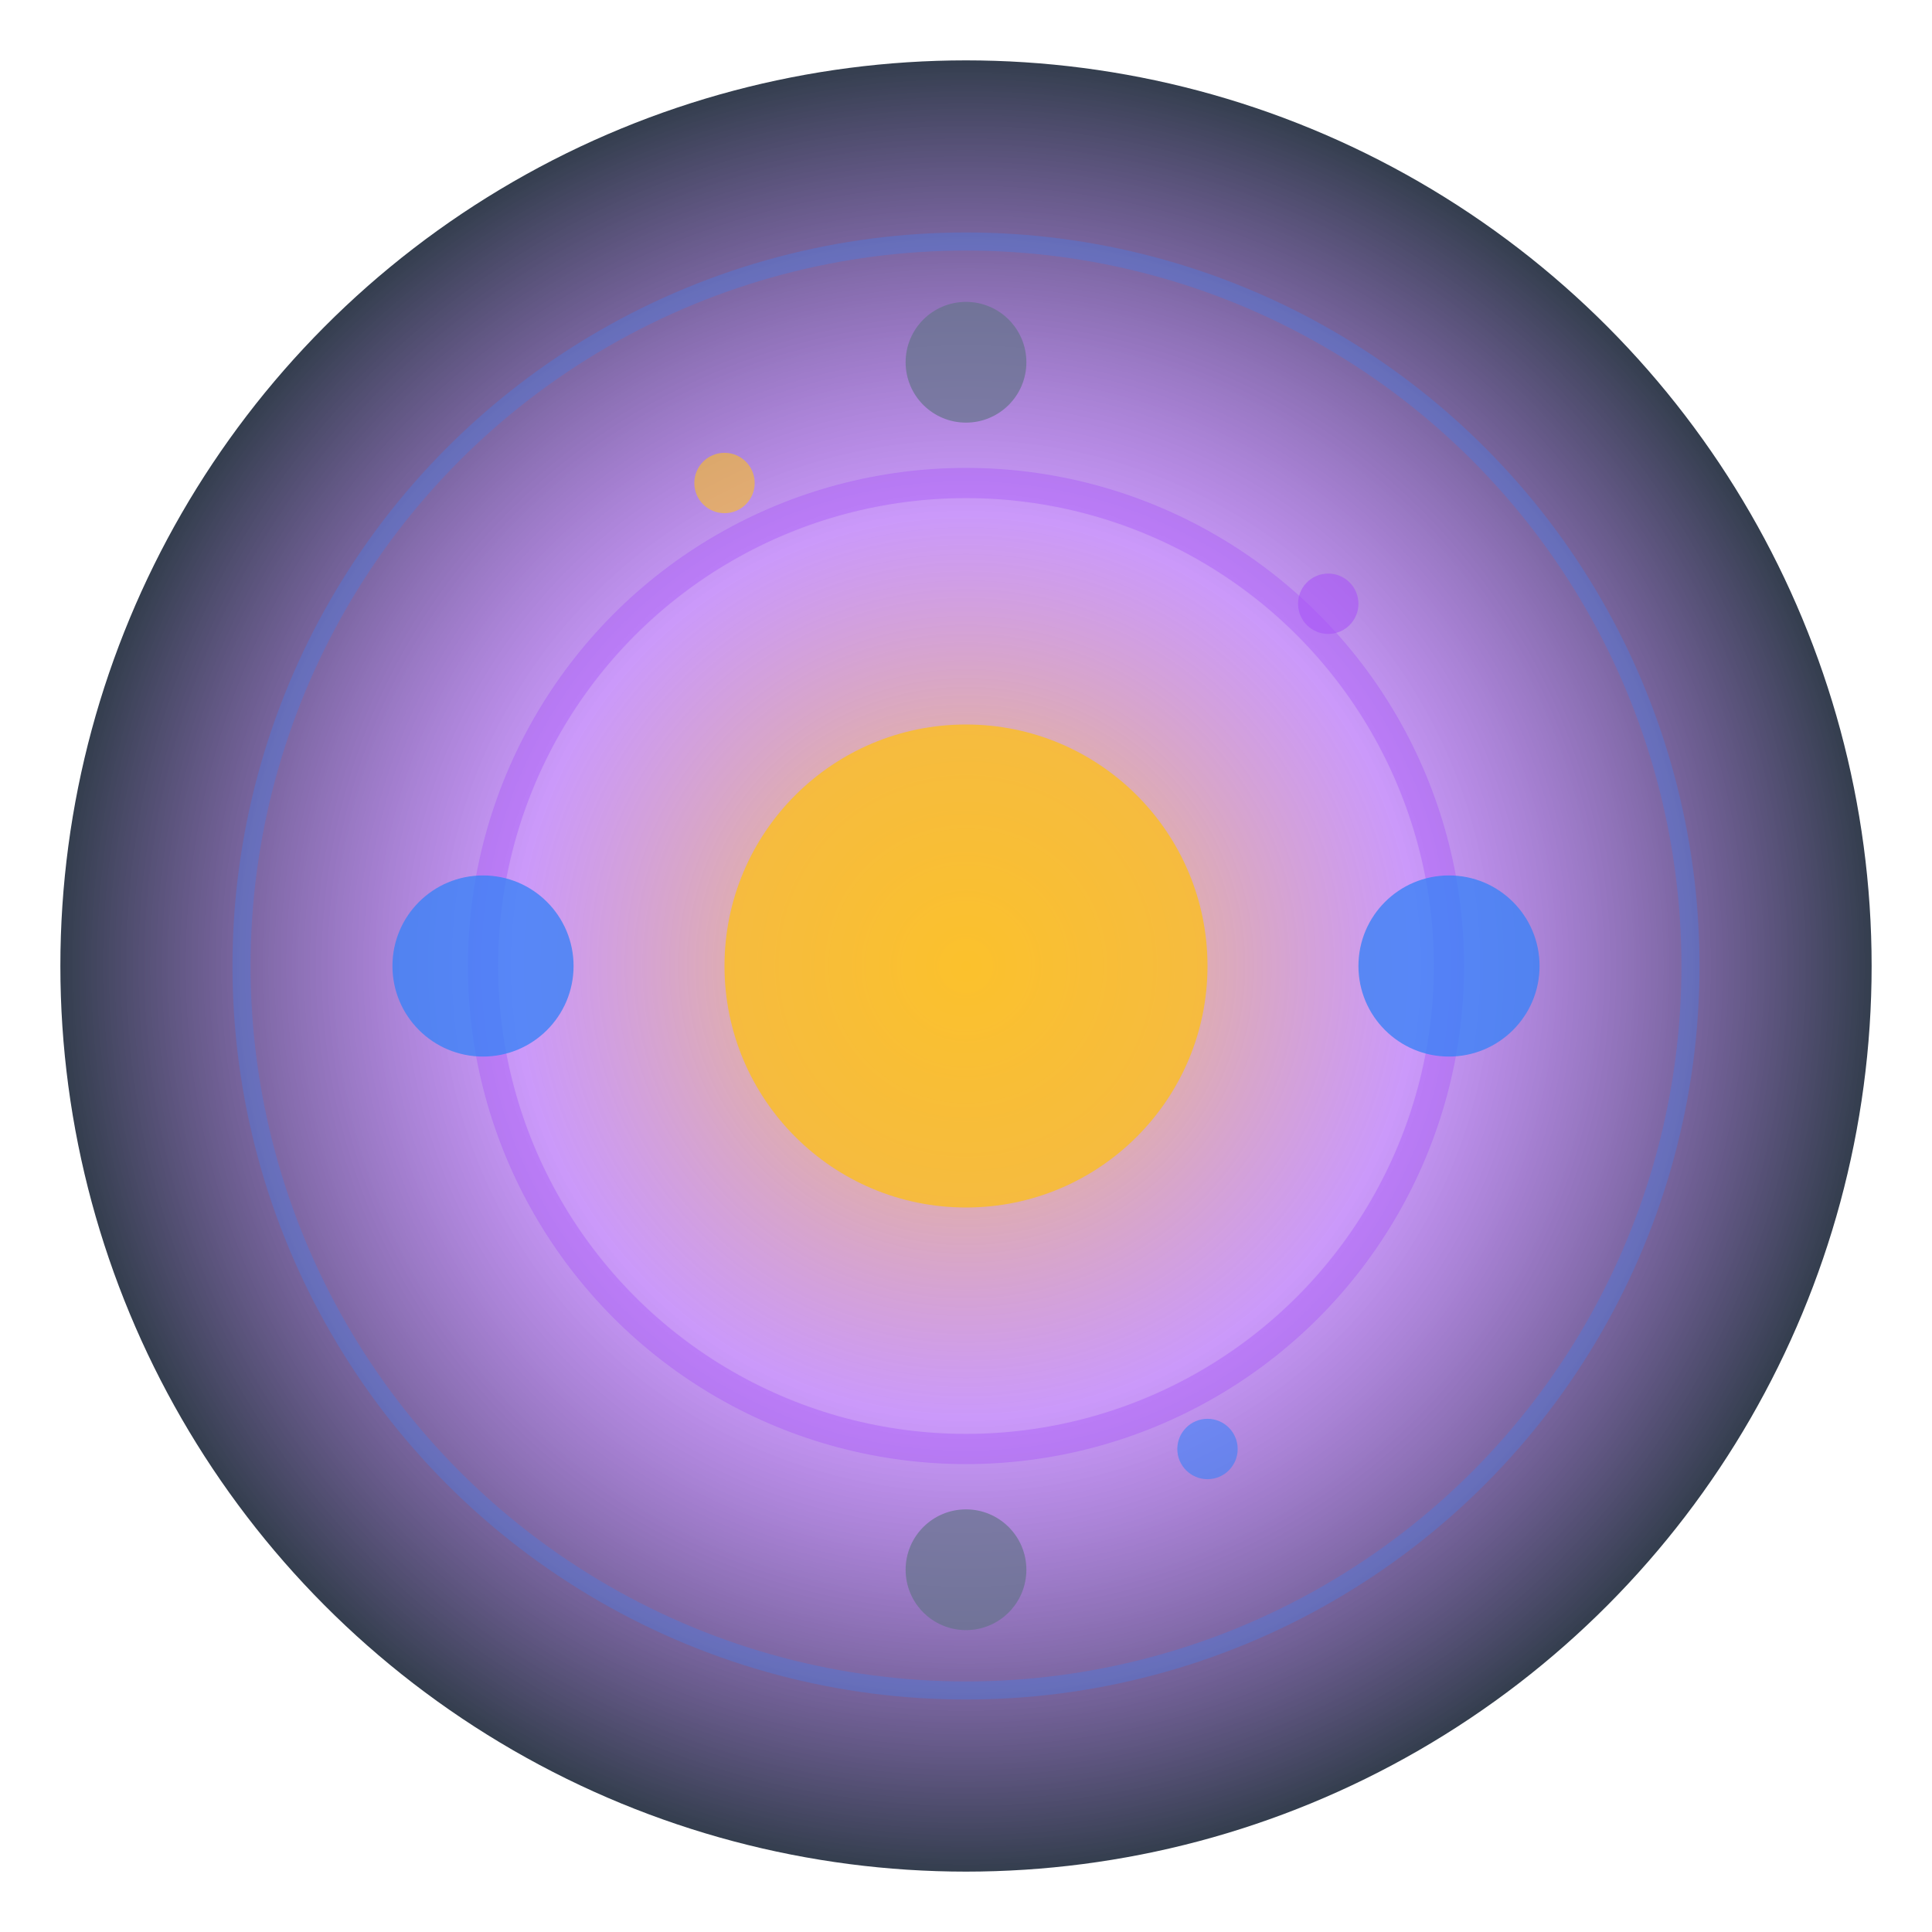
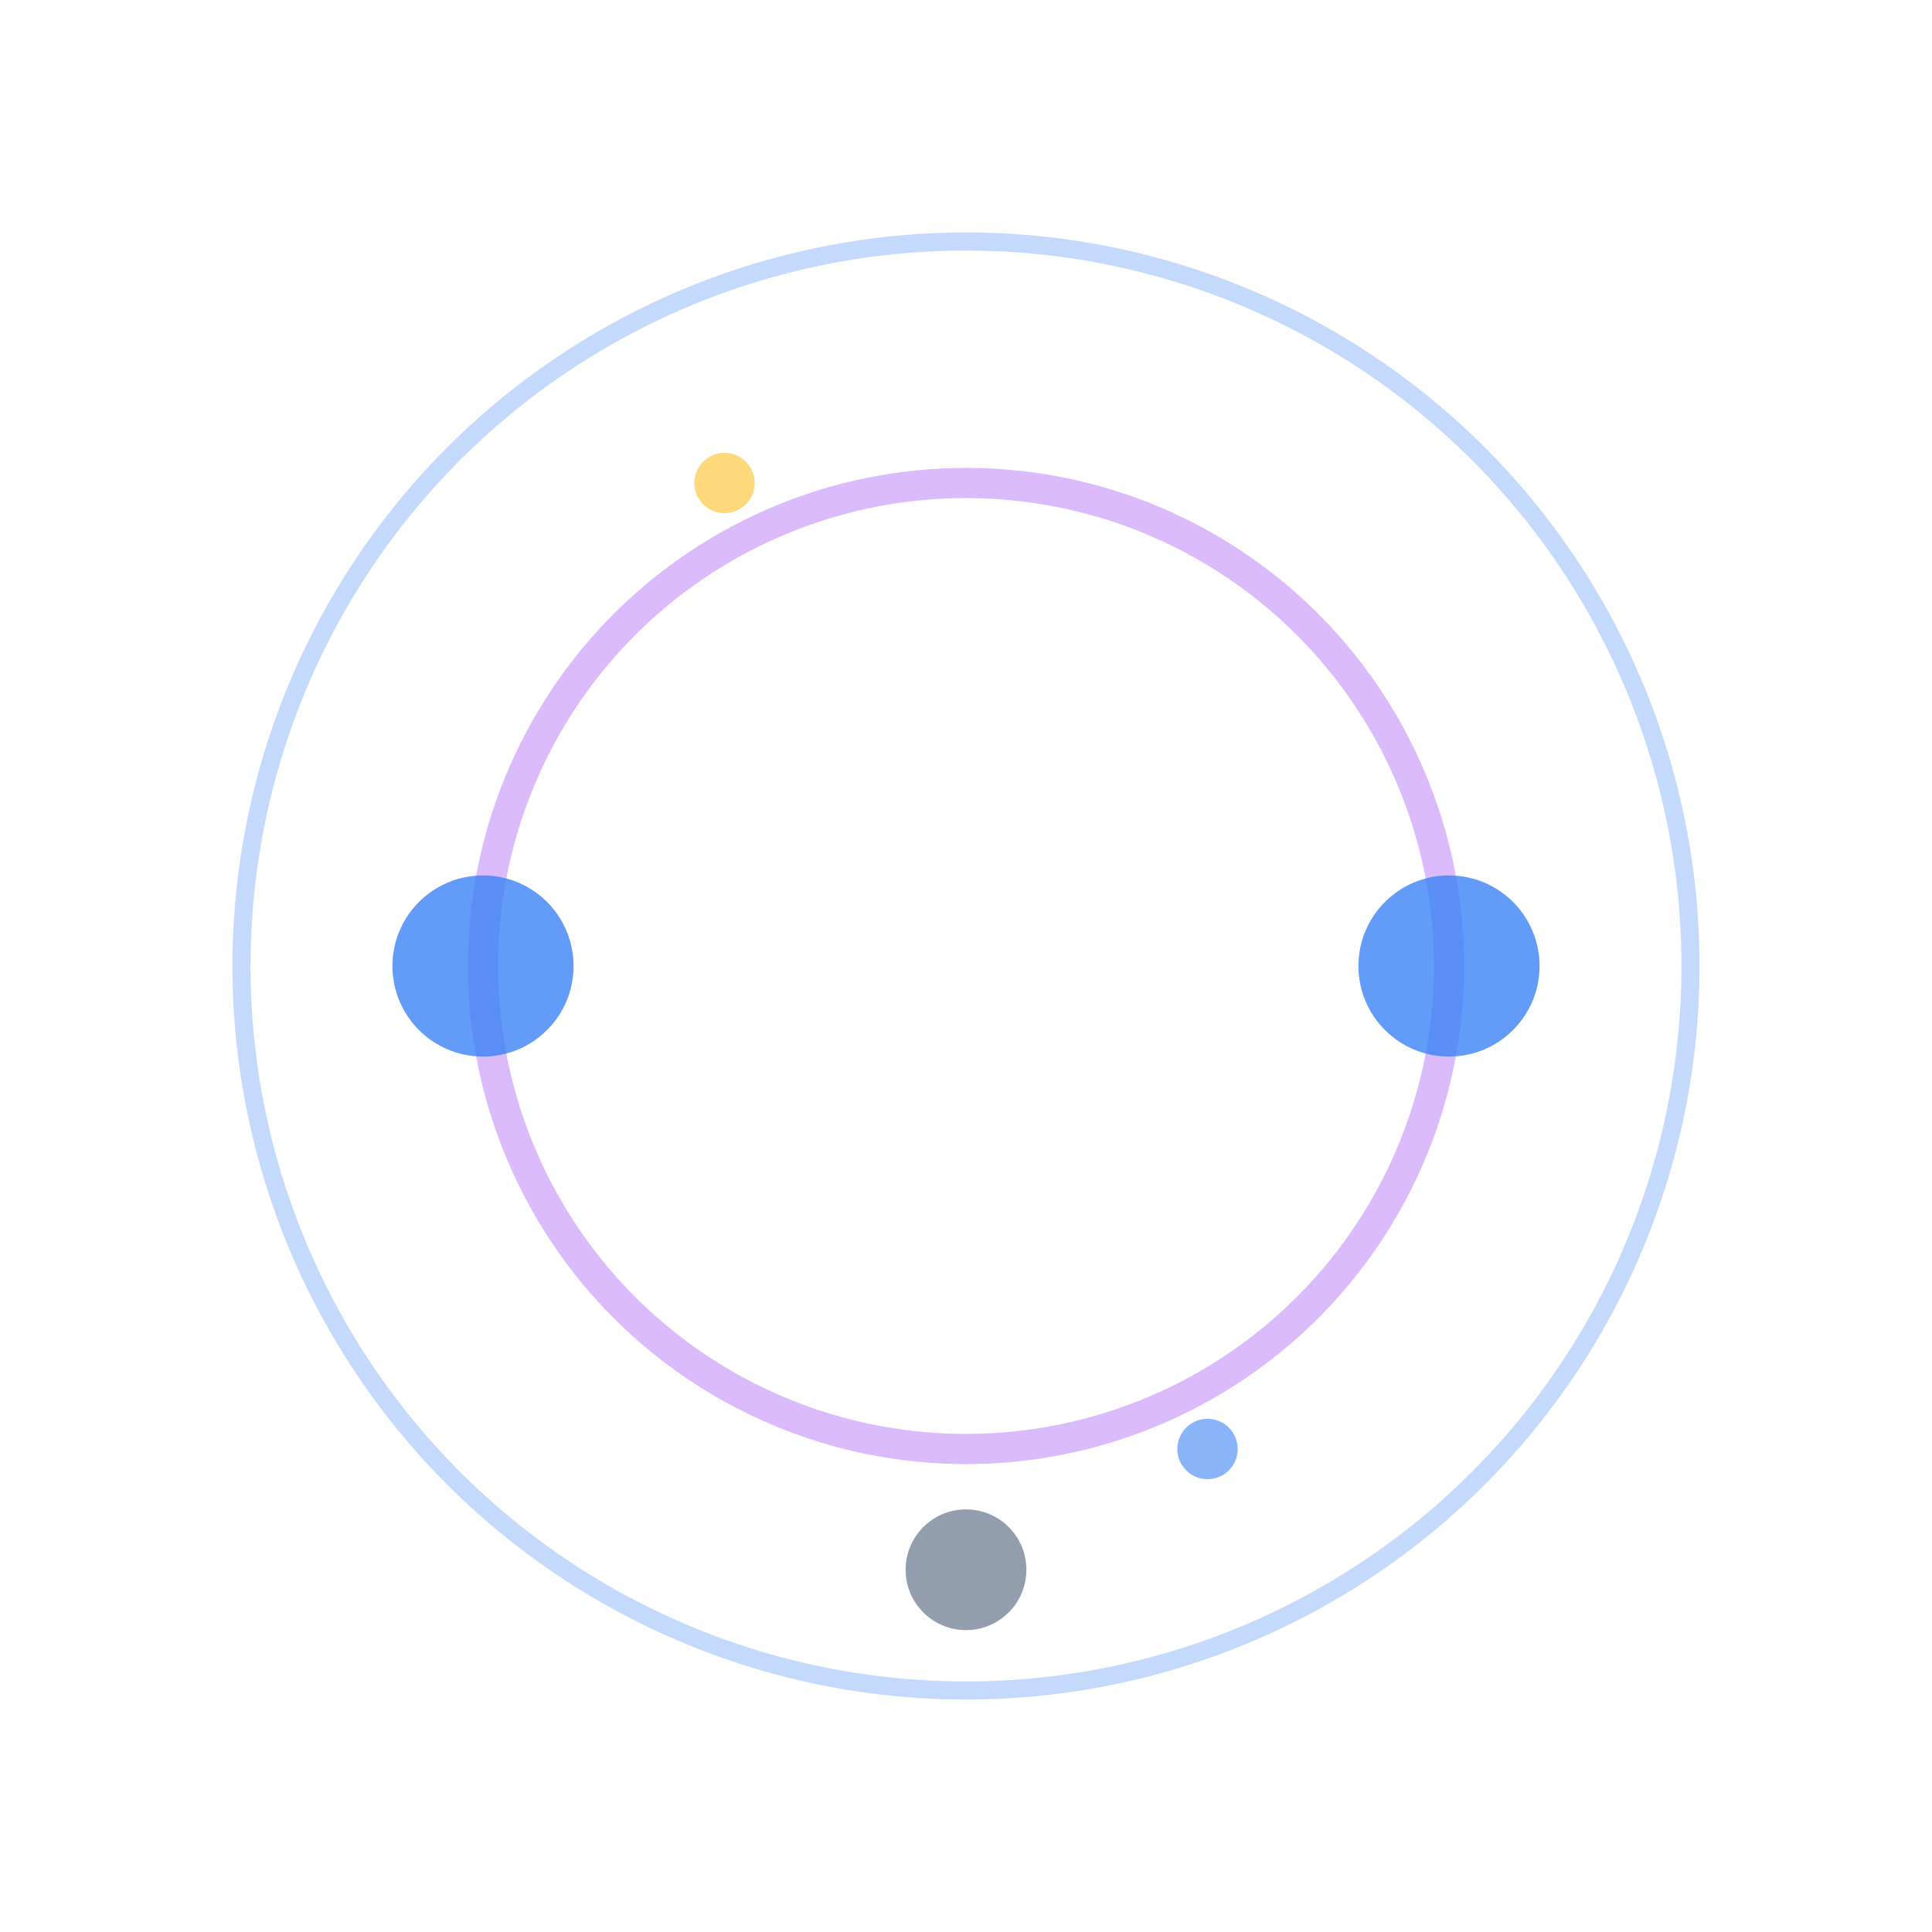
<svg xmlns="http://www.w3.org/2000/svg" width="32" height="32" viewBox="0 0 32 32" fill="none">
  <defs>
    <radialGradient id="cosmicGradient" cx="0.5" cy="0.5" r="0.5">
      <stop offset="0%" style="stop-color:#fbbf24;stop-opacity:0.8" />
      <stop offset="50%" style="stop-color:#a855f7;stop-opacity:0.6" />
      <stop offset="100%" style="stop-color:#1e293b;stop-opacity:0.9" />
    </radialGradient>
    <filter id="glow">
      <feGaussianBlur stdDeviation="1" result="coloredBlur" />
      <feMerge>
        <feMergeNode in="coloredBlur" />
        <feMergeNode in="SourceGraphic" />
      </feMerge>
    </filter>
  </defs>
-   <circle cx="16" cy="16" r="15" fill="url(#cosmicGradient)" filter="url(#glow)" />
-   <circle cx="16" cy="16" r="4" fill="#fbbf24" opacity="0.9" filter="url(#glow)" />
  <circle cx="16" cy="16" r="8" fill="none" stroke="#a855f7" stroke-width="0.5" opacity="0.4" />
  <circle cx="16" cy="16" r="12" fill="none" stroke="#3b82f6" stroke-width="0.3" opacity="0.3" />
  <circle cx="24" cy="16" r="1.5" fill="#3b82f6" opacity="0.8" />
  <circle cx="8" cy="16" r="1.5" fill="#3b82f6" opacity="0.8" />
-   <circle cx="16" cy="6" r="1" fill="#64748b" opacity="0.7" />
  <circle cx="16" cy="26" r="1" fill="#64748b" opacity="0.7" />
  <circle cx="12" cy="8" r="0.5" fill="#fbbf24" opacity="0.6" />
-   <circle cx="22" cy="10" r="0.5" fill="#a855f7" opacity="0.6" />
  <circle cx="20" cy="24" r="0.5" fill="#3b82f6" opacity="0.6" />
</svg>